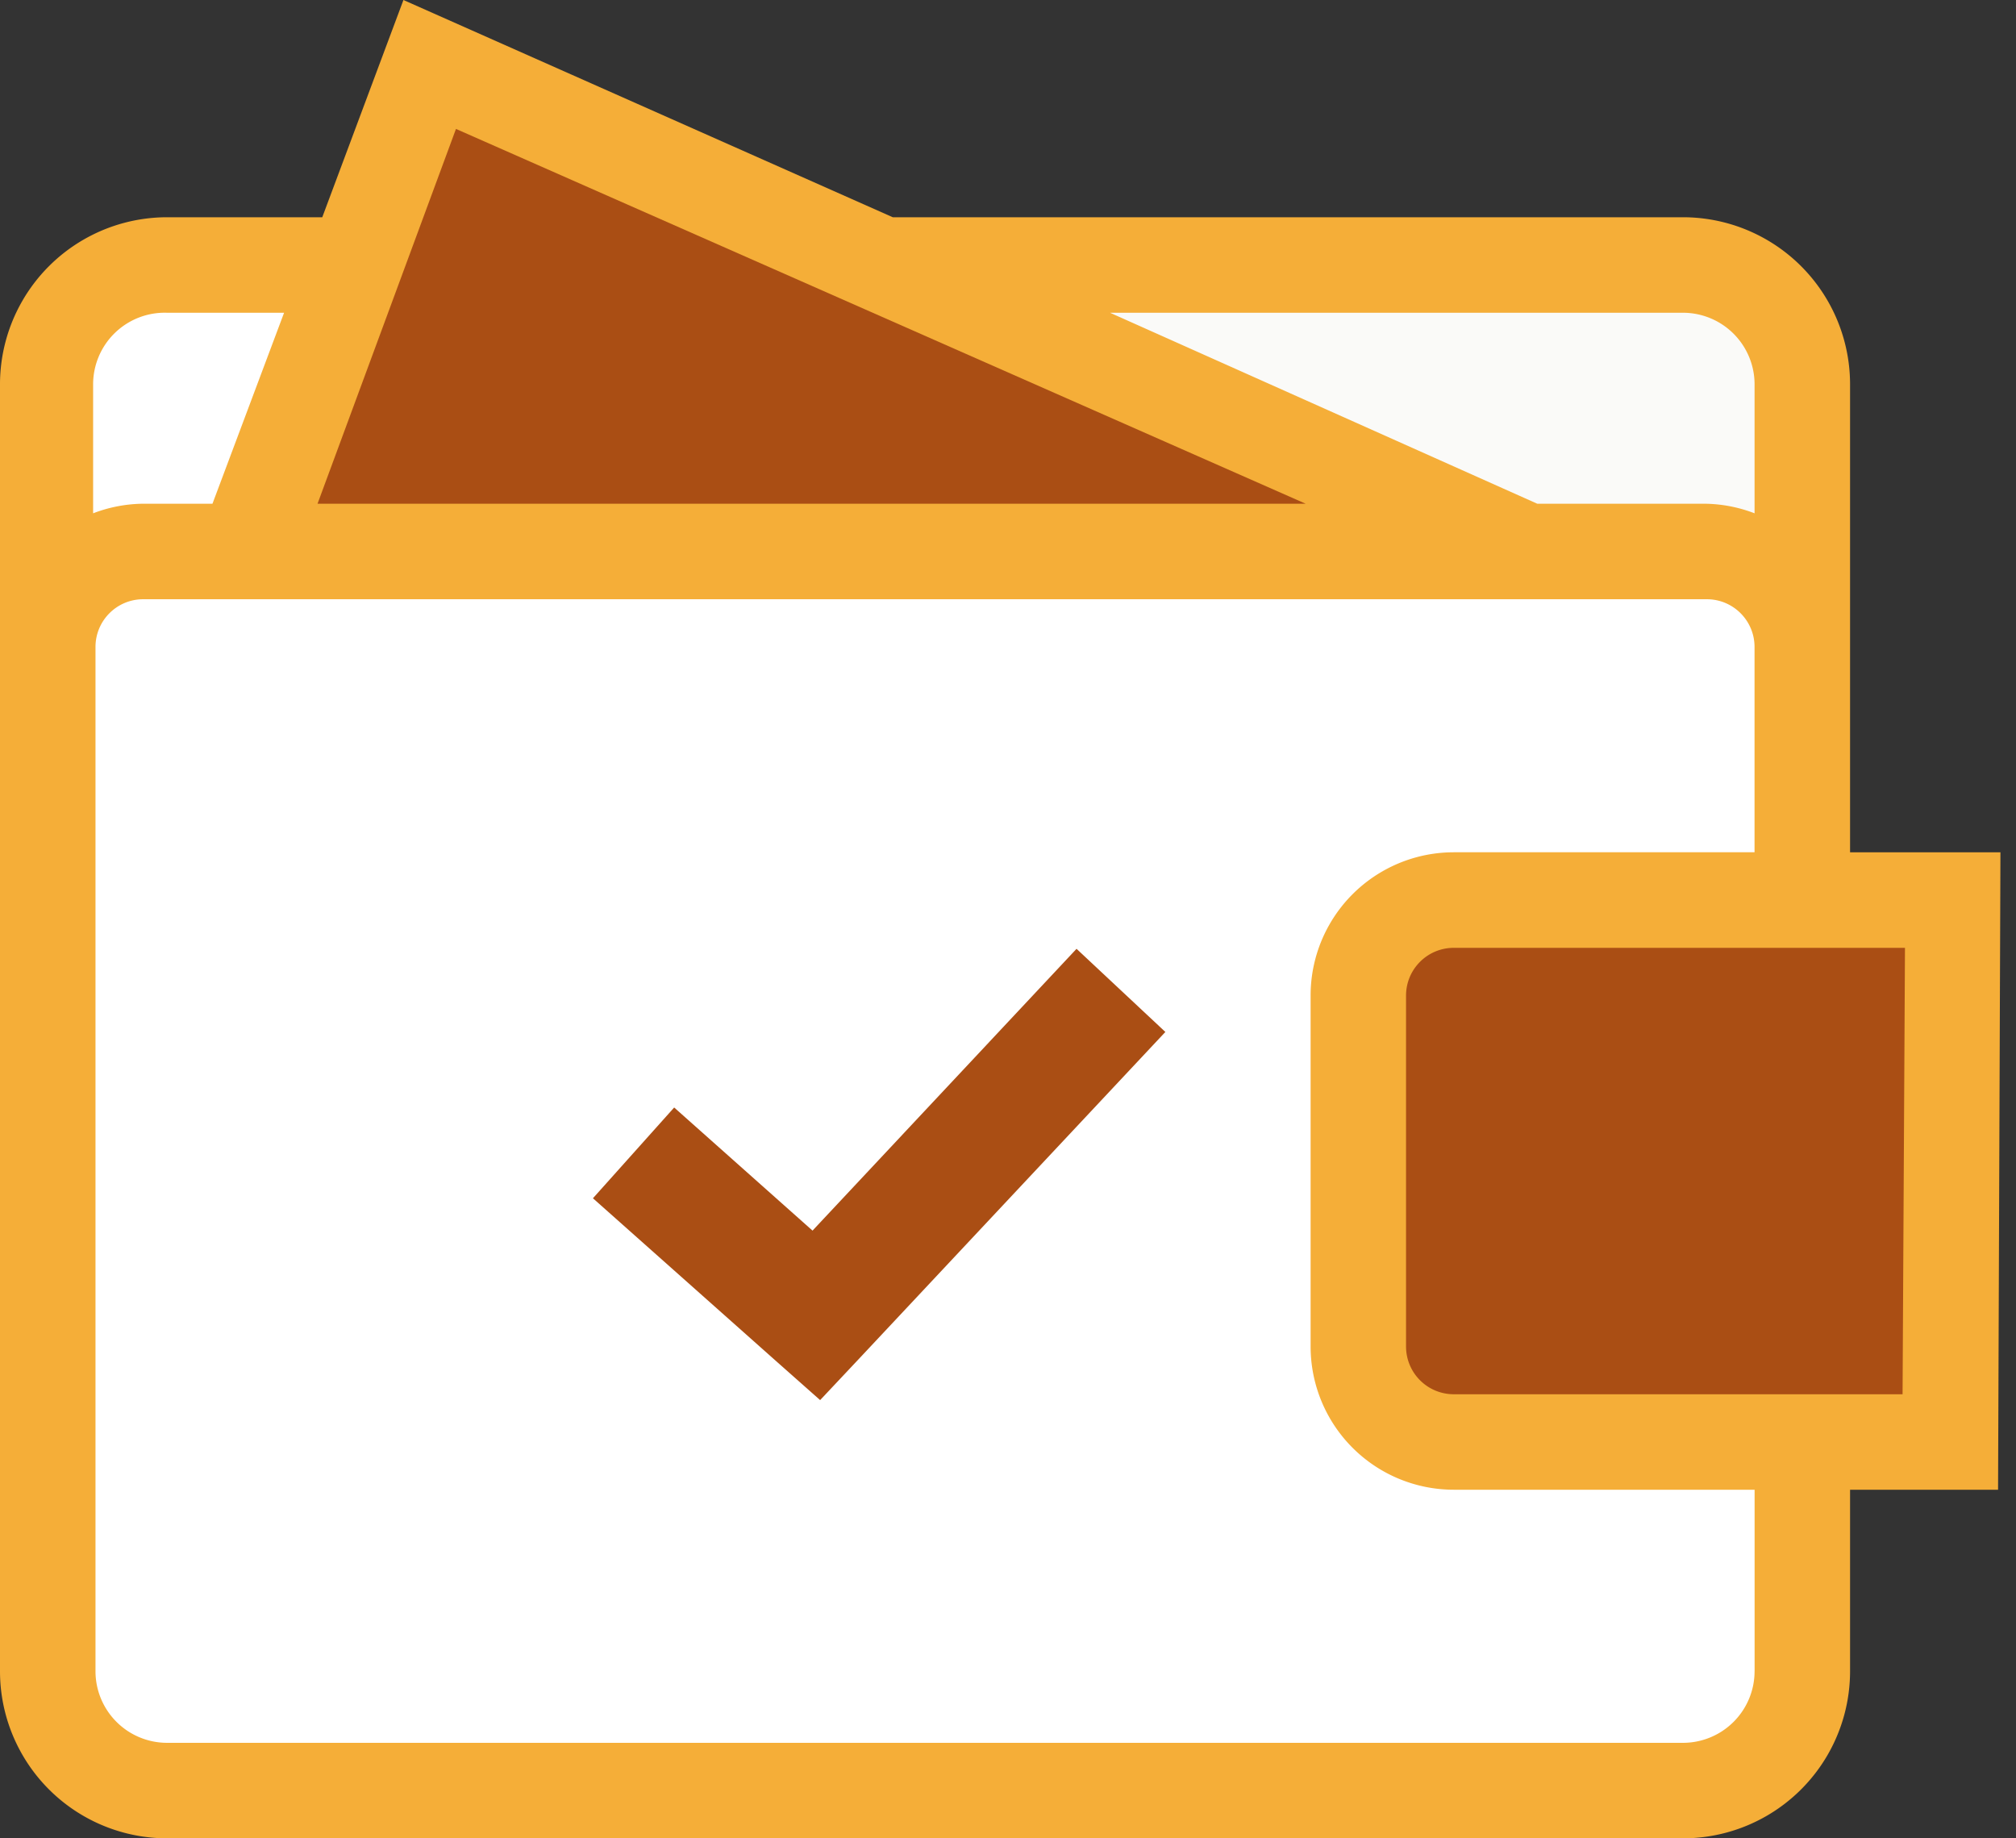
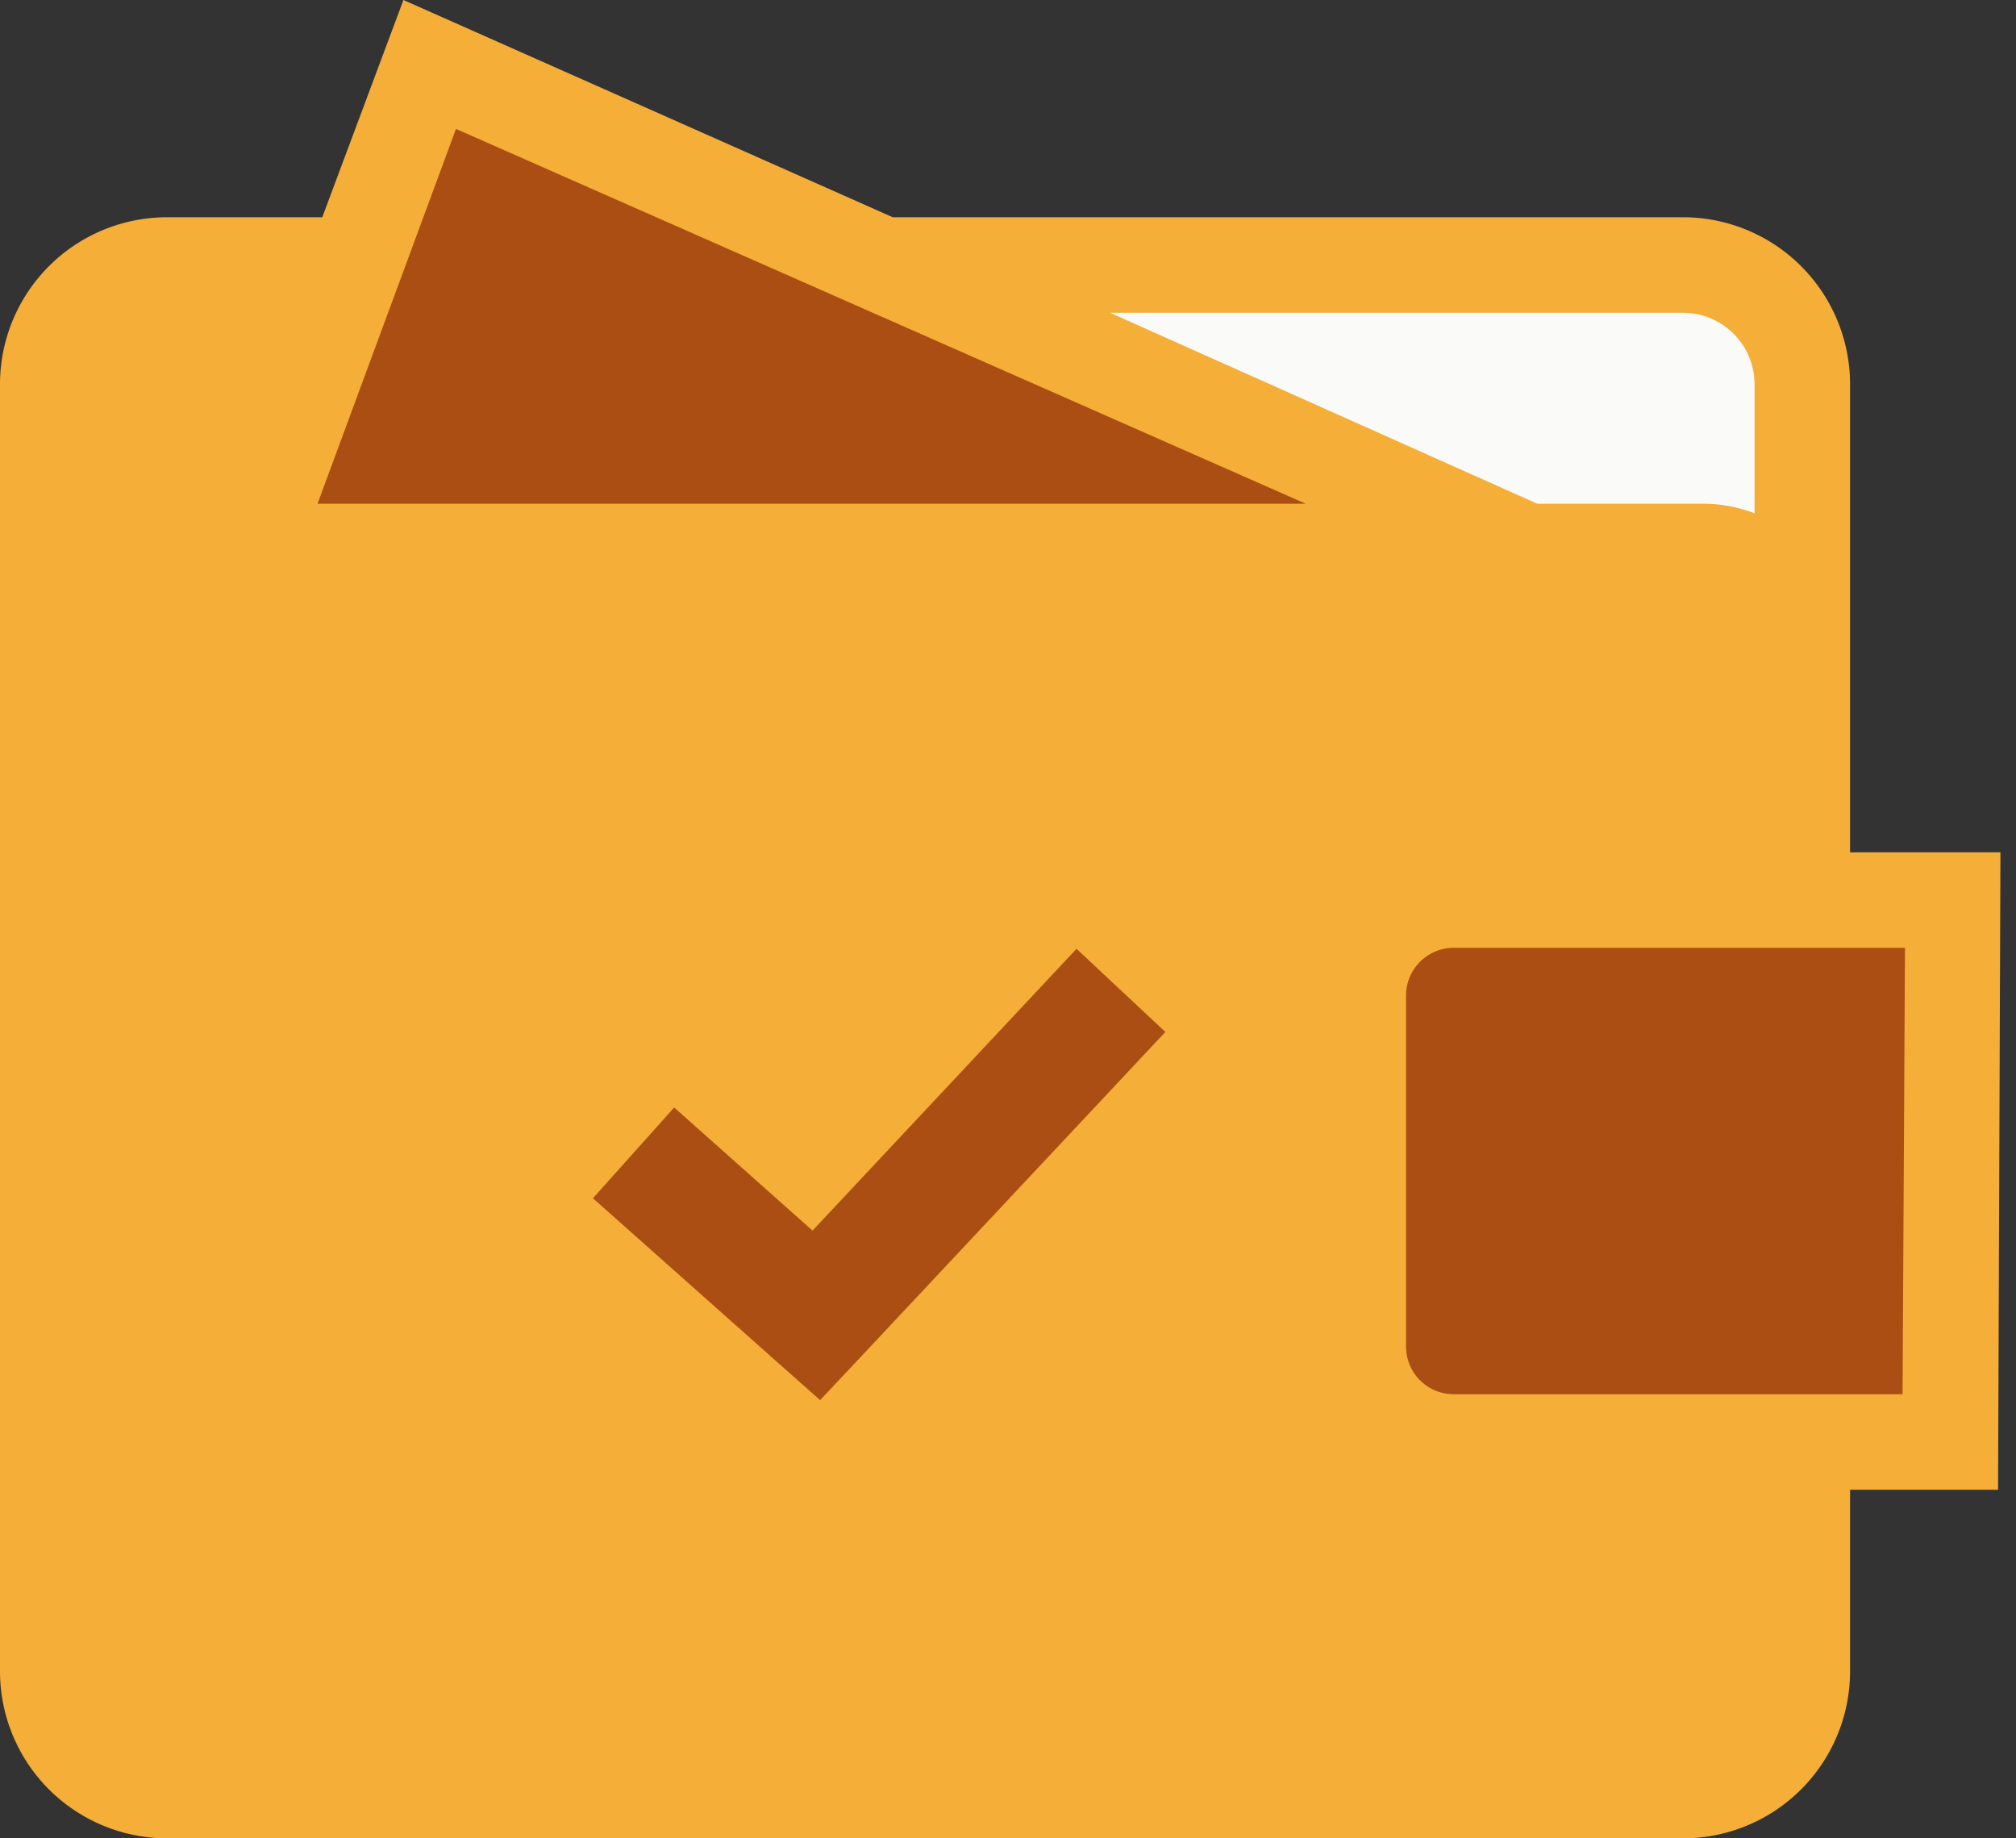
<svg xmlns="http://www.w3.org/2000/svg" width="68" height="62" viewBox="0 0 68 62">
  <rect x="0" y="0" width="68" height="62" fill="#333333" stroke="none" />
  <g fill="none" fill-rule="evenodd">
    <path fill="#F5AE38" fill-rule="nonzero" d="M67.475 28.745h-5.072V12.964a5.636 5.636 0 0 0-5.637-5.637H30.114L13.608 0 10.87 7.327H5.636A5.636 5.636 0 0 0 0 12.964v43.4A5.636 5.636 0 0 0 5.636 62h51.13a5.636 5.636 0 0 0 5.637-5.636v-6.12h4.992l.08-21.499z" />
    <path fill="#FAFAF8" d="M56.766 10.548a2.416 2.416 0 0 1 2.416 2.416v4.348a4.831 4.831 0 0 0-1.61-.322h-5.717l-14.413-6.442h19.324z" />
    <path fill="#AA4E14" d="M15.38 4.348L44.043 16.99H10.71z" />
-     <path fill="#FFF" d="M5.636 10.548h3.946L7.166 16.99H4.751a4.831 4.831 0 0 0-1.61.322v-4.348a2.416 2.416 0 0 1 2.495-2.416zM59.182 56.364a2.416 2.416 0 0 1-2.416 2.415H5.636a2.416 2.416 0 0 1-2.415-2.415V21.82c0-.89.72-1.61 1.61-1.61h52.74c.89 0 1.61.72 1.61 1.61v6.924H49.037a4.831 4.831 0 0 0-4.83 4.832v11.836a4.831 4.831 0 0 0 4.83 4.831h10.146v6.12z" />
    <path fill="#AA4E14" d="M36.312 32l2.996 2.804-10.275 10.96-1.37 1.456-1.498-1.327L20 40.413l2.74-3.061 4.667 4.152zM64.174 47.023H49.036a1.61 1.61 0 0 1-1.61-1.61V33.577c0-.89.721-1.61 1.61-1.61h15.219l-.081 15.056z" />
  </g>
</svg>